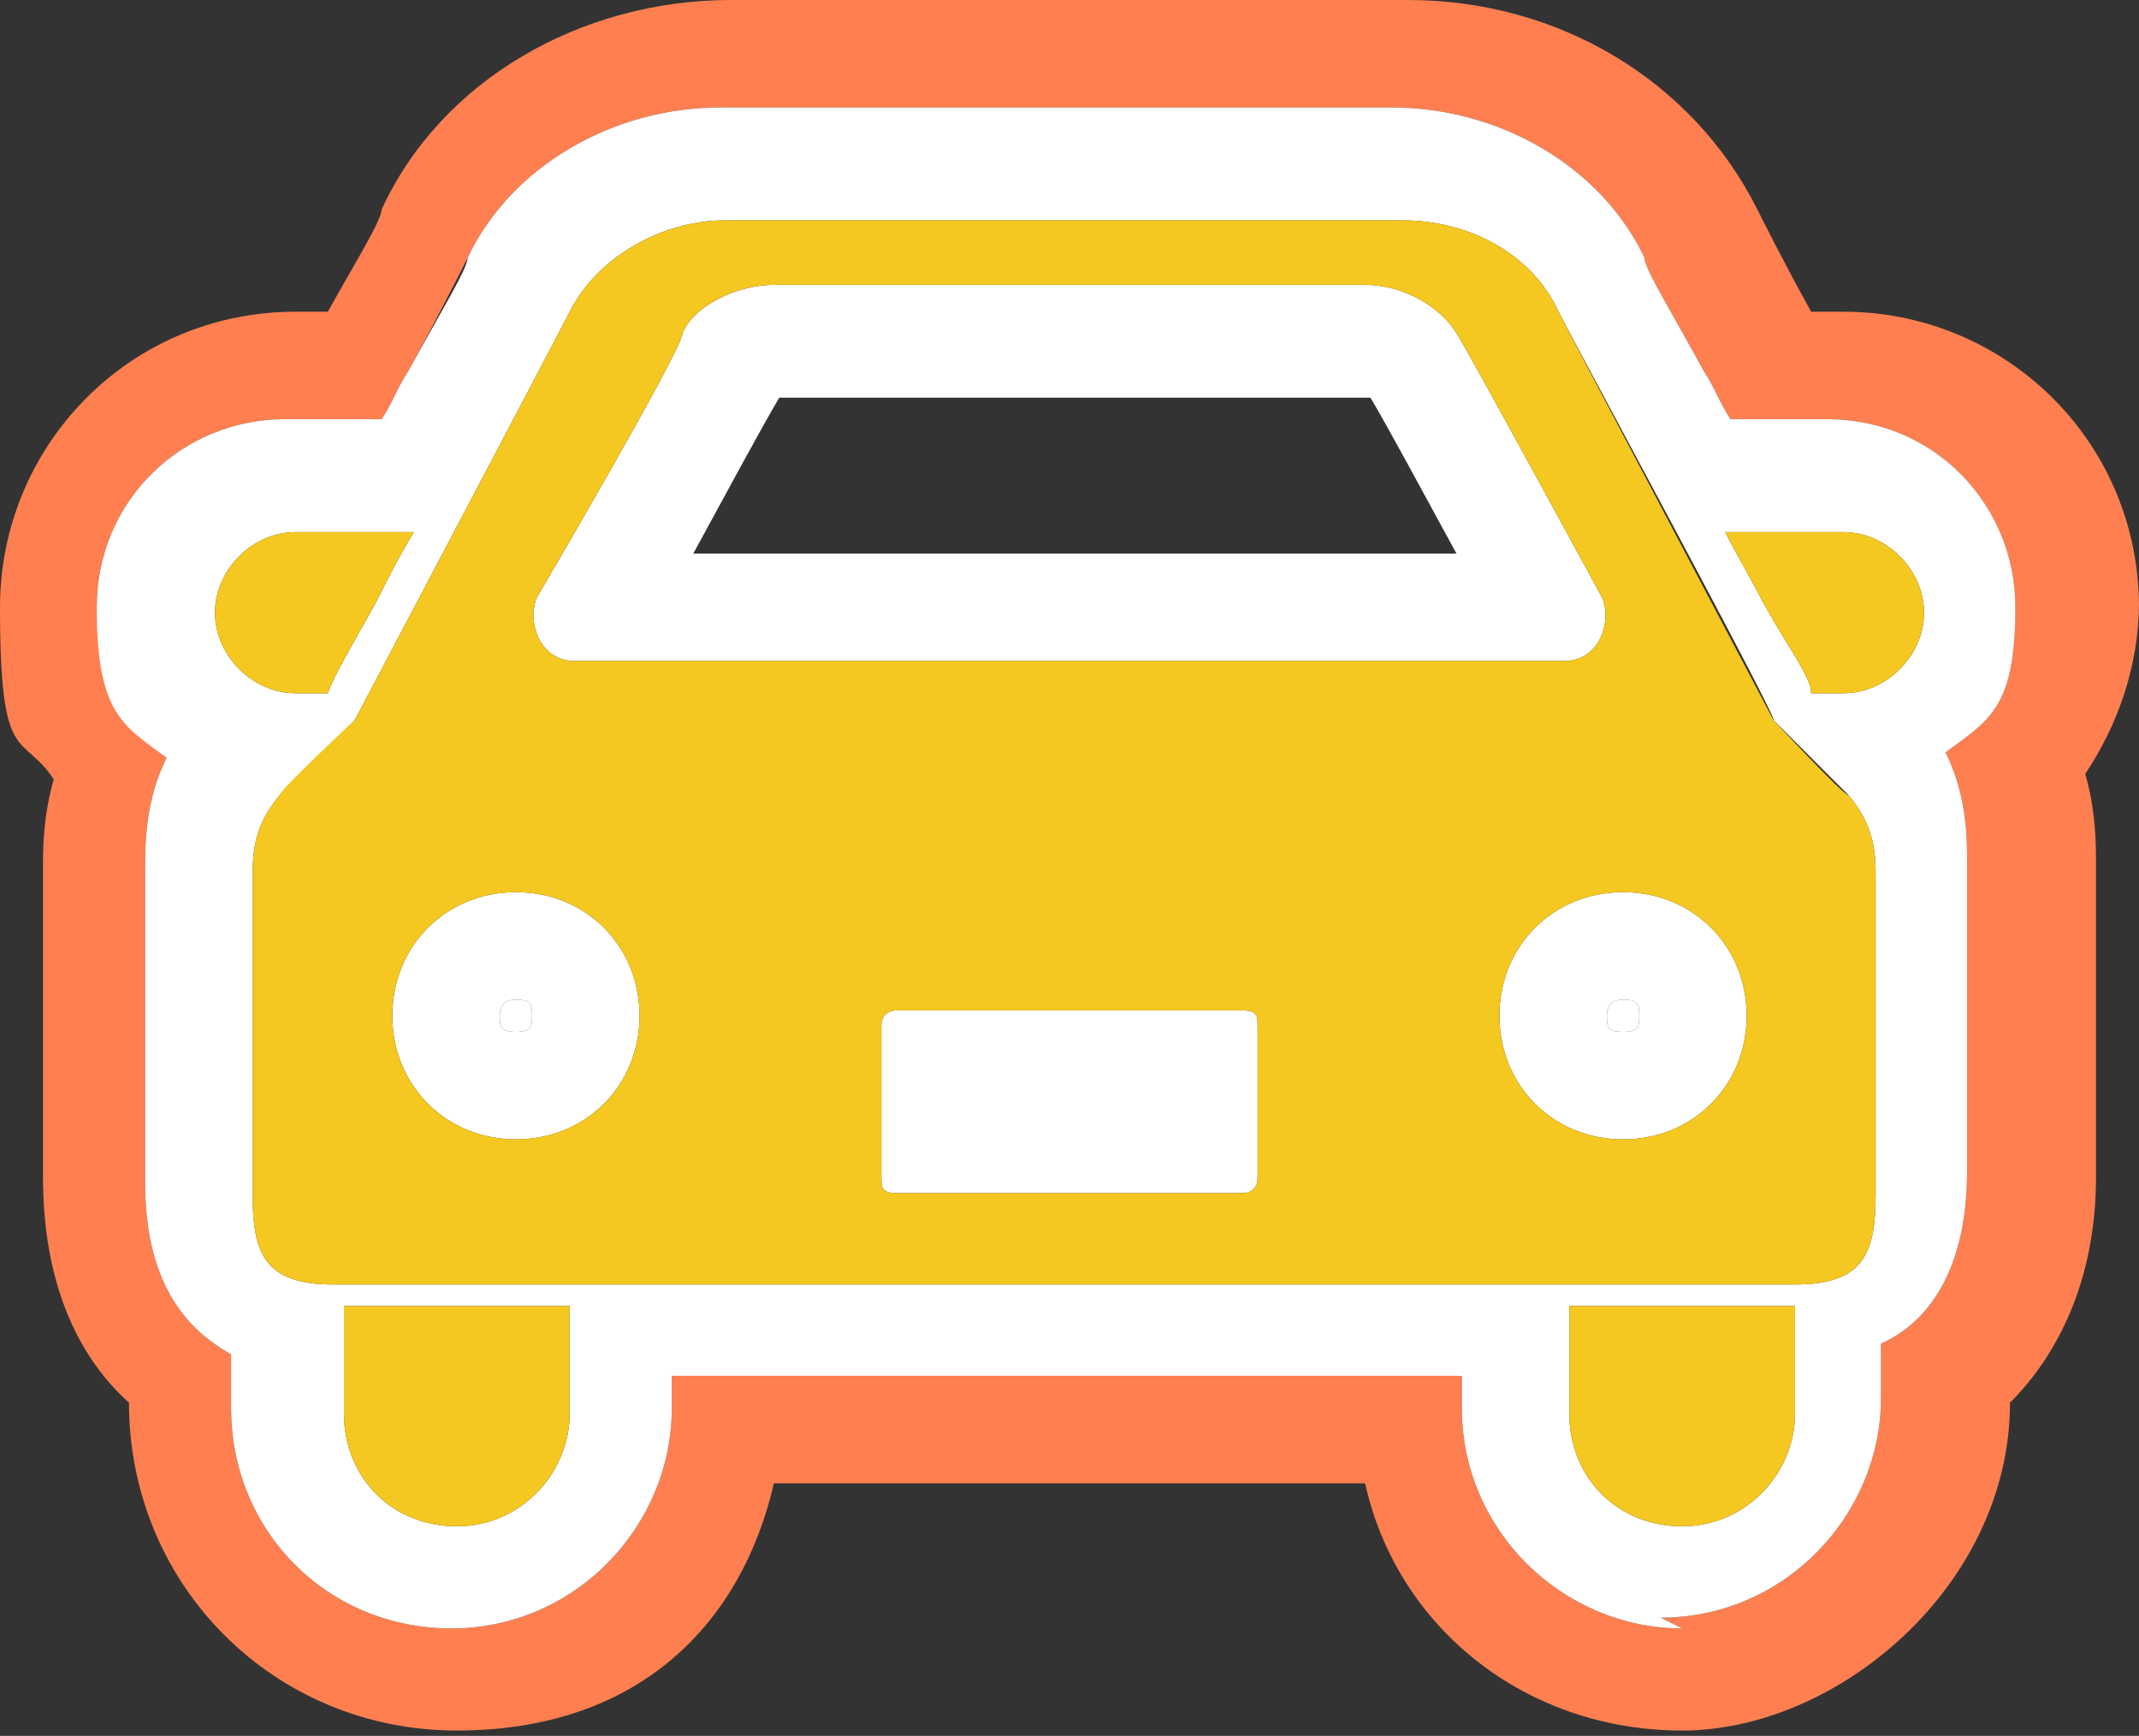
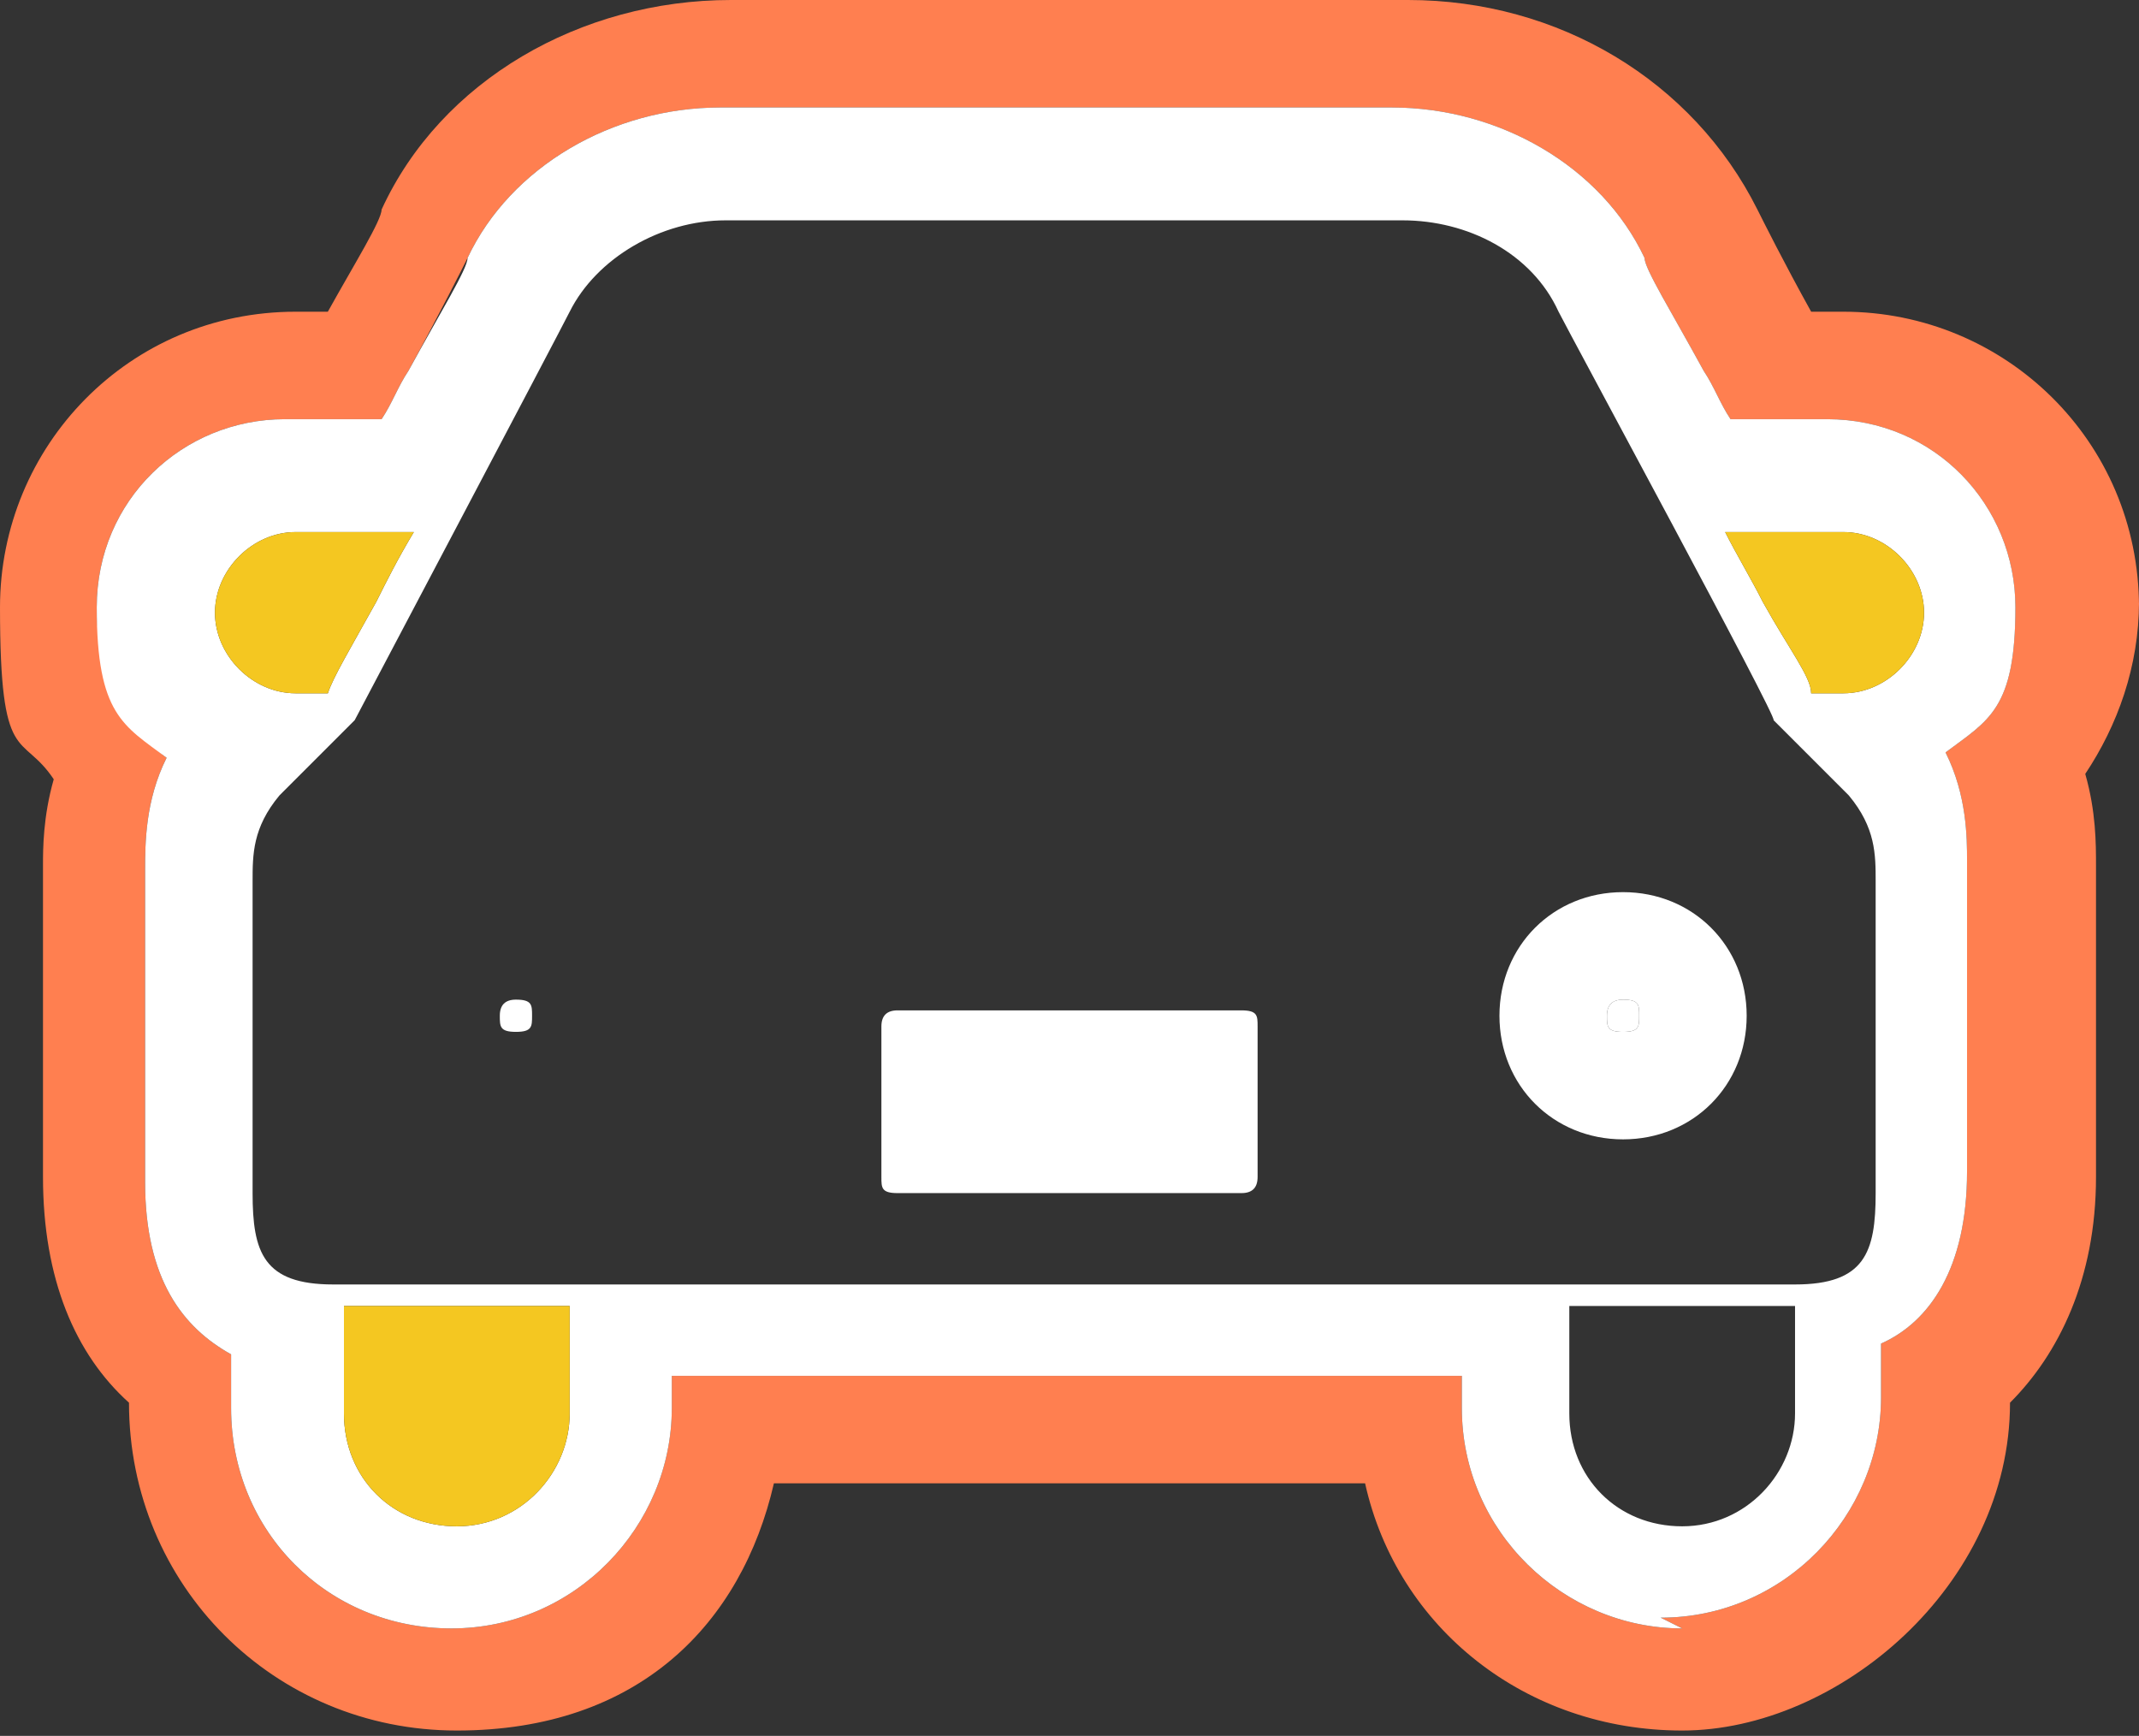
<svg xmlns="http://www.w3.org/2000/svg" id="_レイヤー_1" data-name=" レイヤー 1" width="39.8" height="32.3" version="1.1" viewBox="0 0 39.8 32.3">
  <rect x="0" y="0" width="39.8" height="32.3" fill="#333333" stroke="none" />
  <defs>
    <style>
      .cls-1 {
        fill: coral;
      }

      .cls-1, .cls-2, .cls-3 {
        stroke-width: 0px;
      }

      .cls-2 {
        fill: #fff;
      }

      .cls-3 {
        fill: #f4c721;
      }
    </style>
  </defs>
  <path class="cls-1" d="M39.8,11.3c0-3.1-2.5-5.5-5.5-5.5h-.6c-.5-.9-.9-1.7-1-1.9-1.2-2.4-3.7-3.9-6.5-3.9h-.1c0,0-12.5,0-12.5,0-2.8,0-5.4,1.5-6.5,3.9,0,.2-.5,1-1,1.9h-.6c-3.1,0-5.5,2.5-5.5,5.5s.4,2.3,1,3.2c-.2.7-.2,1.3-.2,1.6v5.8c0,1.9.6,3.3,1.6,4.2,0,3.4,2.7,6.1,6.1,6.1s5.3-2,5.9-4.6h11c.6,2.7,3,4.6,5.9,4.6s6.1-2.7,6.1-6.1c.9-.9,1.6-2.3,1.6-4.2v-5.8c0-.4,0-1-.2-1.7.6-.9,1-2,1-3.2ZM36.2,14c.4.8.4,1.6.4,2v5.8c0,1.8-.7,2.8-1.6,3.2v1c0,2.2-1.8,4.1-4.1,4.1l.4.2c-2.2,0-4.1-1.8-4.1-4.1v-.6h-14.7v.6c0,2.2-1.8,4.1-4.1,4.1s-4.1-1.8-4.1-4.1v-1c-.9-.5-1.6-1.4-1.6-3.2v-5.8c0-.5,0-1.3.4-2.1-.8-.6-1.3-1.6-1.3-2.8,0-2,1.6-3.5,3.5-3.5h1.8c.2-.3.3-.6.5-.9.6-1.1,1-1.9,1.1-2.1.8-1.7,2.7-2.8,4.7-2.8h12.5c2,0,3.9,1.1,4.7,2.8,0,.2.5,1,1.1,2.1.2.3.3.6.5.9h1.8c2,0,3.5,1.6,3.5,3.5s-.5,2.1-1.3,2.7Z" />
  <path class="cls-2" d="M34,7.8h-1.8c-.2-.3-.3-.6-.5-.9-.6-1.1-1.1-1.9-1.1-2.1-.8-1.7-2.7-2.8-4.7-2.8h-12.5c-2,0-3.9,1.1-4.7,2.8,0,.2-.5,1-1.1,2.1-.2.3-.3.6-.5.9h-1.8c-1.9,0-3.5,1.5-3.5,3.5s.5,2.2,1.3,2.8c-.4.8-.4,1.6-.4,2.1v5.8c0,1.8.7,2.7,1.6,3.2v1c0,2.3,1.8,4.1,4.1,4.1s4.1-1.9,4.1-4.1v-.6h14.7v.6c0,2.3,1.9,4.1,4.1,4.1l-.4-.2c2.3,0,4.1-1.9,4.1-4.1v-1c.9-.4,1.6-1.4,1.6-3.2v-5.8c0-.4,0-1.2-.4-2,.8-.6,1.3-.8,1.3-2.7s-1.5-3.5-3.5-3.5ZM4,11.4c0-.8.7-1.5,1.5-1.5h2.2c-.3.5-.5.9-.7,1.3-.5.9-.8,1.4-.9,1.7h-.6c-.8,0-1.5-.7-1.5-1.5ZM10.6,26.3c0,1.1-.9,2.1-2.1,2.1s-2.1-.9-2.1-2.1v-2h4.2v2ZM33.4,26.3c0,1.1-.9,2.1-2.1,2.1s-2.1-.9-2.1-2.1v-2h4.2v2ZM34.9,22.2c0,1.1-.2,1.7-1.5,1.7H6.2c-1.3,0-1.5-.6-1.5-1.7v-5.8c0-.5,0-1,.5-1.6,0,0,1.4-1.4,1.4-1.4,0,0,3.8-7.2,4-7.6.5-1,1.7-1.7,2.9-1.7h12.6c1.2,0,2.4.6,2.9,1.7.2.4,4.1,7.6,4,7.6,0,0,1.3,1.3,1.4,1.4.5.6.5,1.1.5,1.6v5.8ZM34.3,12.9h-.6c0-.3-.4-.8-.9-1.7-.2-.4-.5-.9-.7-1.3h2.2c.8,0,1.5.7,1.5,1.5s-.7,1.5-1.5,1.5Z" />
-   <path class="cls-2" d="M10.7,12.3h18.4c.7,0,.9-.8.7-1.2,0,0-2.5-4.6-2.7-4.9-.3-.5-1-.9-1.7-.9h-11c-.7,0-1.5.4-1.7.9,0,.3-2.7,4.9-2.7,4.9-.2.4,0,1.2.7,1.2ZM14.5,7.4h11c.3.5,1,1.8,1.6,2.9h.2-14.4c.6-1.1,1.3-2.4,1.6-2.9Z" />
  <path class="cls-2" d="M30.2,18.6c-.2,0-.3.1-.3.3s0,.3.3.3.3-.1.3-.3,0-.3-.3-.3Z" />
  <path class="cls-2" d="M30.2,16.6c-1.3,0-2.3,1-2.3,2.3s1,2.3,2.3,2.3,2.3-1,2.3-2.3-1-2.3-2.3-2.3ZM30.2,19.2c-.3,0-.3-.1-.3-.3s.1-.3.3-.3c.3,0,.3.1.3.3s0,.3-.3.3Z" />
  <path class="cls-2" d="M9.6,18.6c-.2,0-.3.1-.3.3s0,.3.3.3.3-.1.3-.3,0-.3-.3-.3Z" />
-   <path class="cls-2" d="M9.6,16.6c-1.3,0-2.3,1-2.3,2.3s1,2.3,2.3,2.3,2.3-1,2.3-2.3-1-2.3-2.3-2.3ZM9.6,19.2c-.3,0-.3-.1-.3-.3s.1-.3.3-.3c.3,0,.3.1.3.3s0,.3-.3.3Z" />
  <path class="cls-2" d="M23.1,18.8h-6.4c-.2,0-.3.1-.3.3v2.8c0,.2,0,.3.3.3h6.4c.2,0,.3-.1.3-.3v-2.8c0-.2,0-.3-.3-.3Z" />
  <g>
-     <path class="cls-3" d="M33,13.4h0,0c0,0-3.8-7.2-4-7.6-.5-1.1-1.7-1.7-2.9-1.7h-12.6c-1.2,0-2.4.7-2.9,1.7-.2.4-4,7.6-4,7.6,0,0-1.4,1.3-1.4,1.4-.5.6-.5,1.1-.5,1.6v5.8c0,1.1.2,1.7,1.5,1.7h27.2c1.3,0,1.5-.6,1.5-1.7v-5.8c0-.5,0-1-.5-1.6-.1,0-1.4-1.4-1.4-1.4ZM10,11.1s2.7-4.6,2.7-4.9c.2-.5,1-.9,1.7-.9h11c.7,0,1.4.4,1.7.9.2.3,2.7,4.9,2.7,4.9.2.4,0,1.2-.7,1.2H10.6h.1c-.7,0-.9-.8-.7-1.2ZM9.6,21.2c-1.3,0-2.3-1-2.3-2.3s1-2.3,2.3-2.3,2.3,1,2.3,2.3-1,2.3-2.3,2.3ZM23.4,21.9c0,.2-.1.3-.3.3h-6.4c-.3,0-.3-.1-.3-.3v-2.8c0-.2.1-.3.3-.3h6.4c.3,0,.3.1.3.3v2.8ZM30.2,21.2c-1.3,0-2.3-1-2.3-2.3s1-2.3,2.3-2.3,2.3,1,2.3,2.3-1,2.3-2.3,2.3Z" />
    <path class="cls-3" d="M6.1,12.9c.1-.3.4-.8.9-1.7.2-.4.4-.8.7-1.3h-2.2c-.8,0-1.5.7-1.5,1.5s.7,1.5,1.5,1.5h.6Z" />
    <path class="cls-3" d="M34.3,9.9h-2.2c.2.4.5.9.7,1.3.5.9.9,1.4.9,1.7h.6c.8,0,1.5-.7,1.5-1.5s-.7-1.5-1.5-1.5Z" />
-     <path class="cls-3" d="M29.2,24.3v2c0,1.2.9,2.1,2.1,2.1s2.1-1,2.1-2.1v-2h-4.2Z" />
    <path class="cls-3" d="M6.4,24.3v2c0,1.2.9,2.1,2.1,2.1s2.1-1,2.1-2.1v-2h-4.2Z" />
  </g>
</svg>